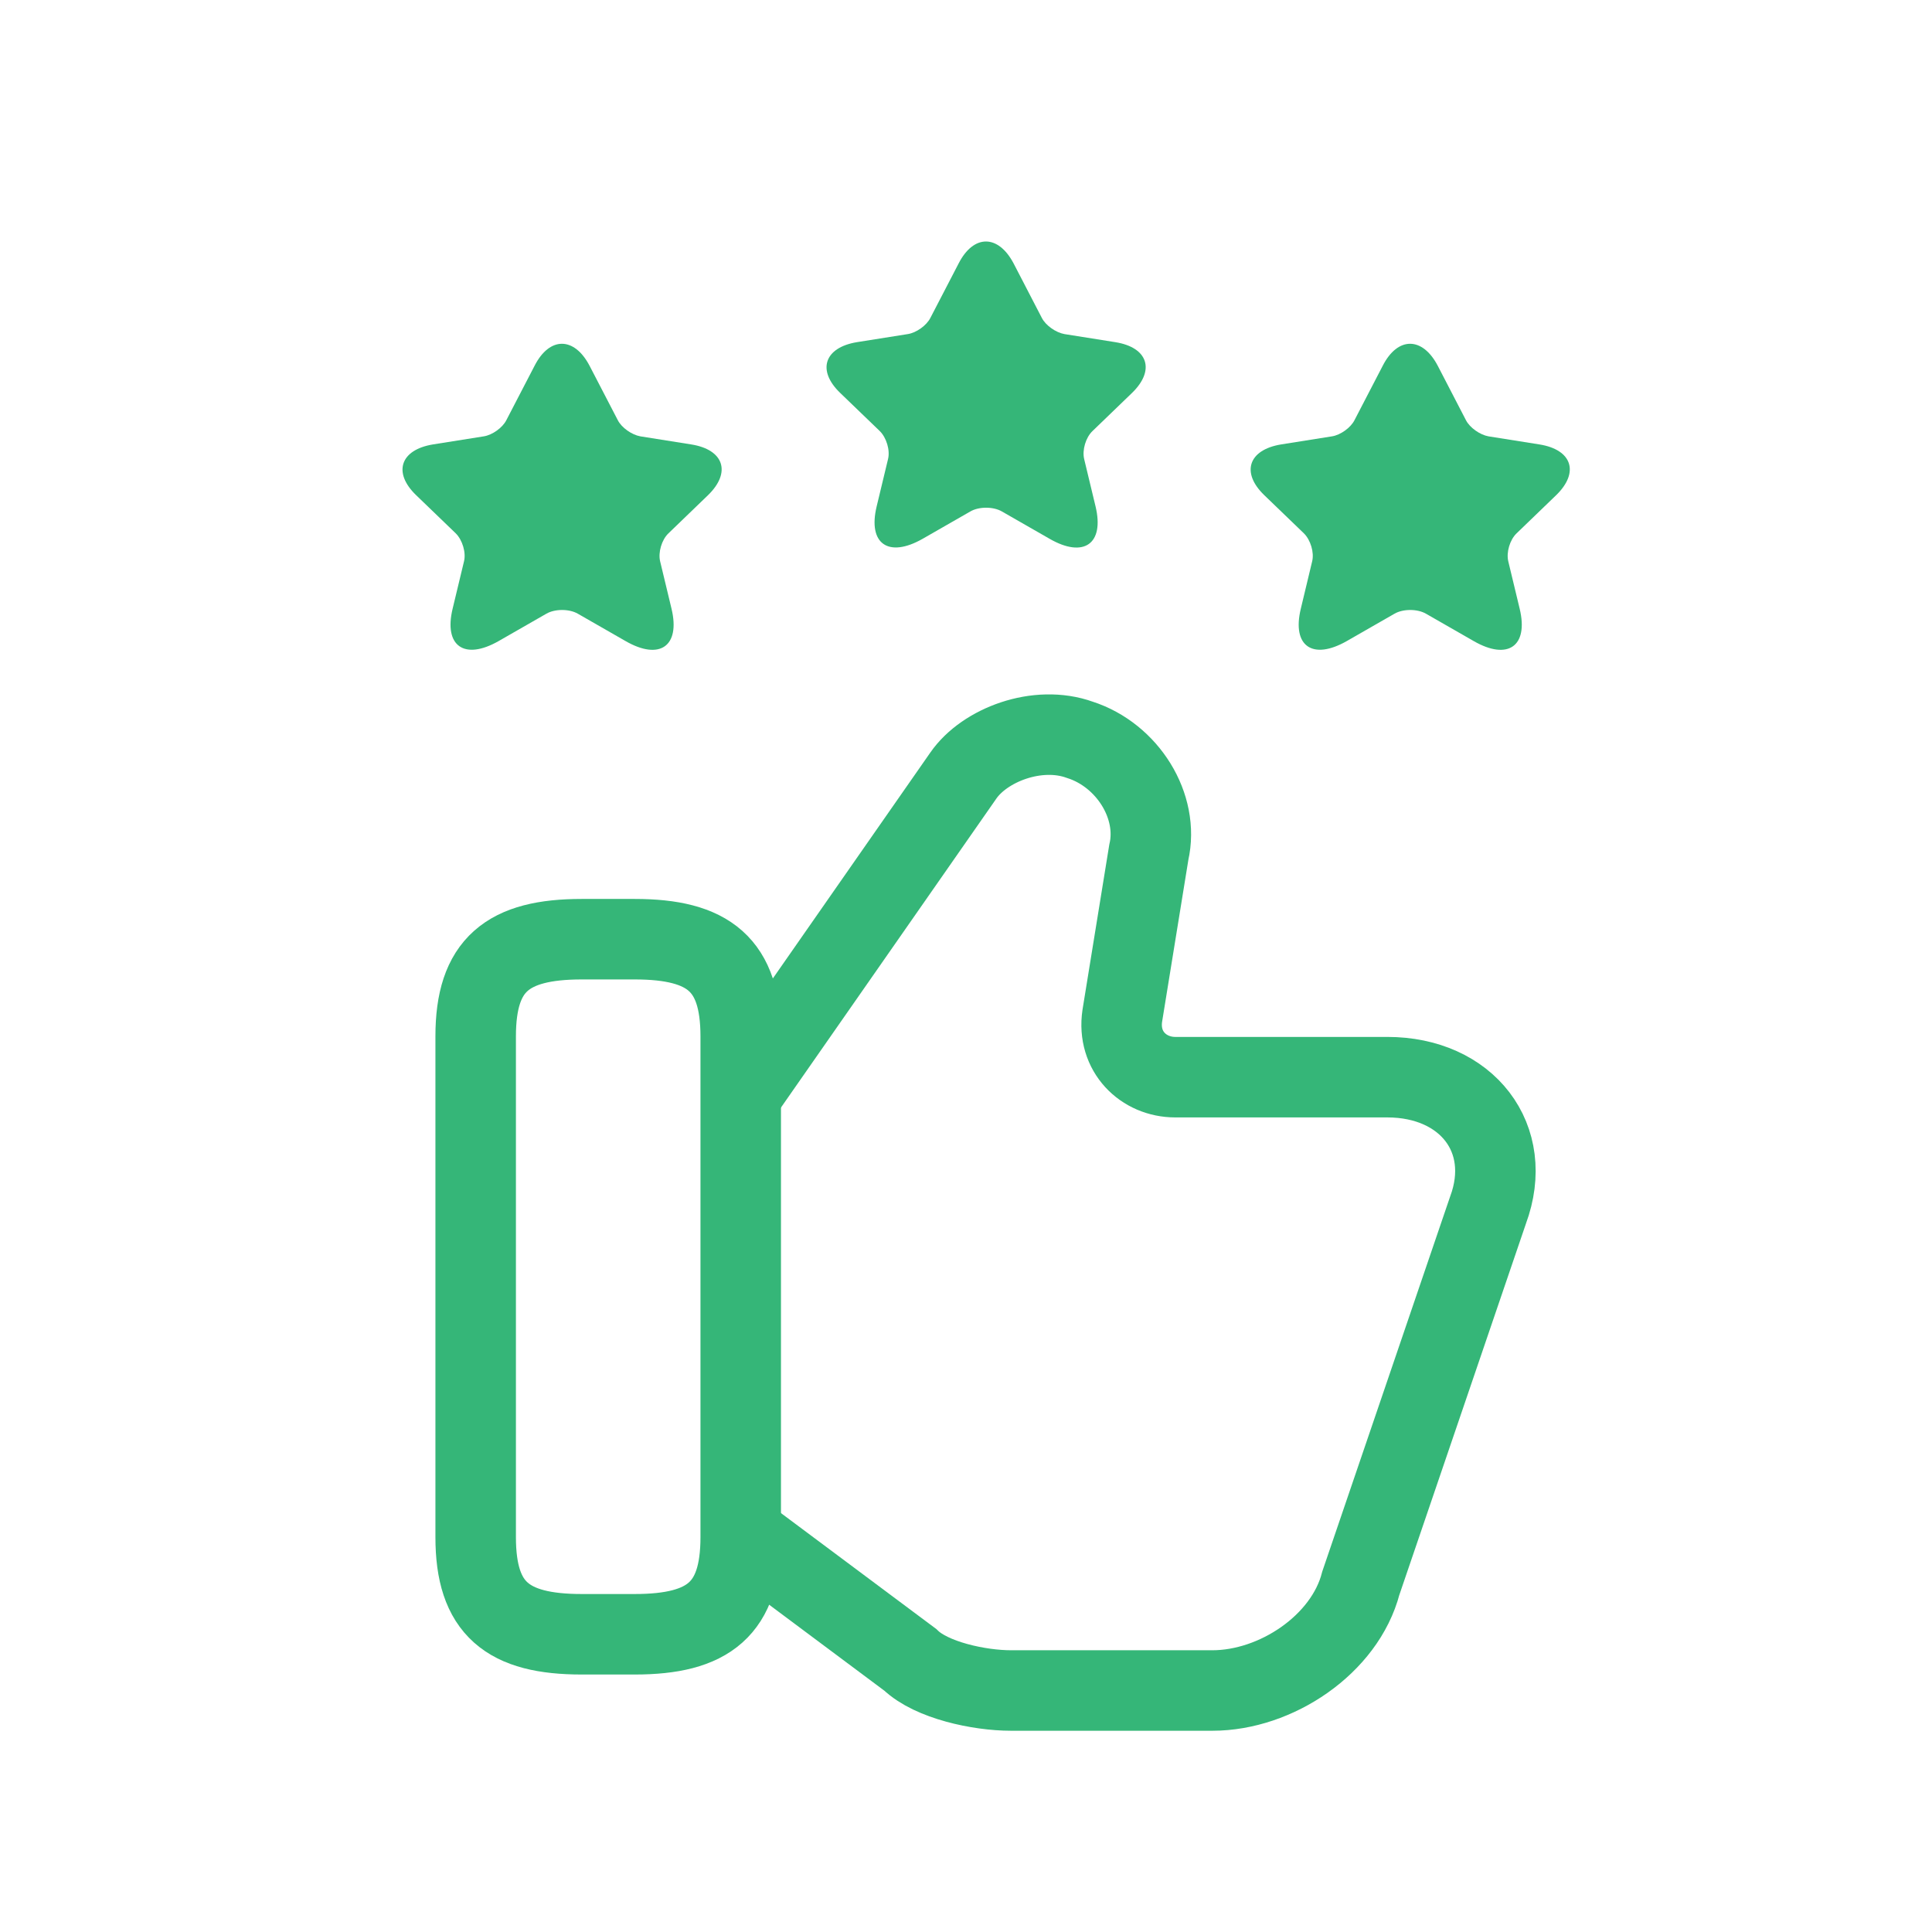
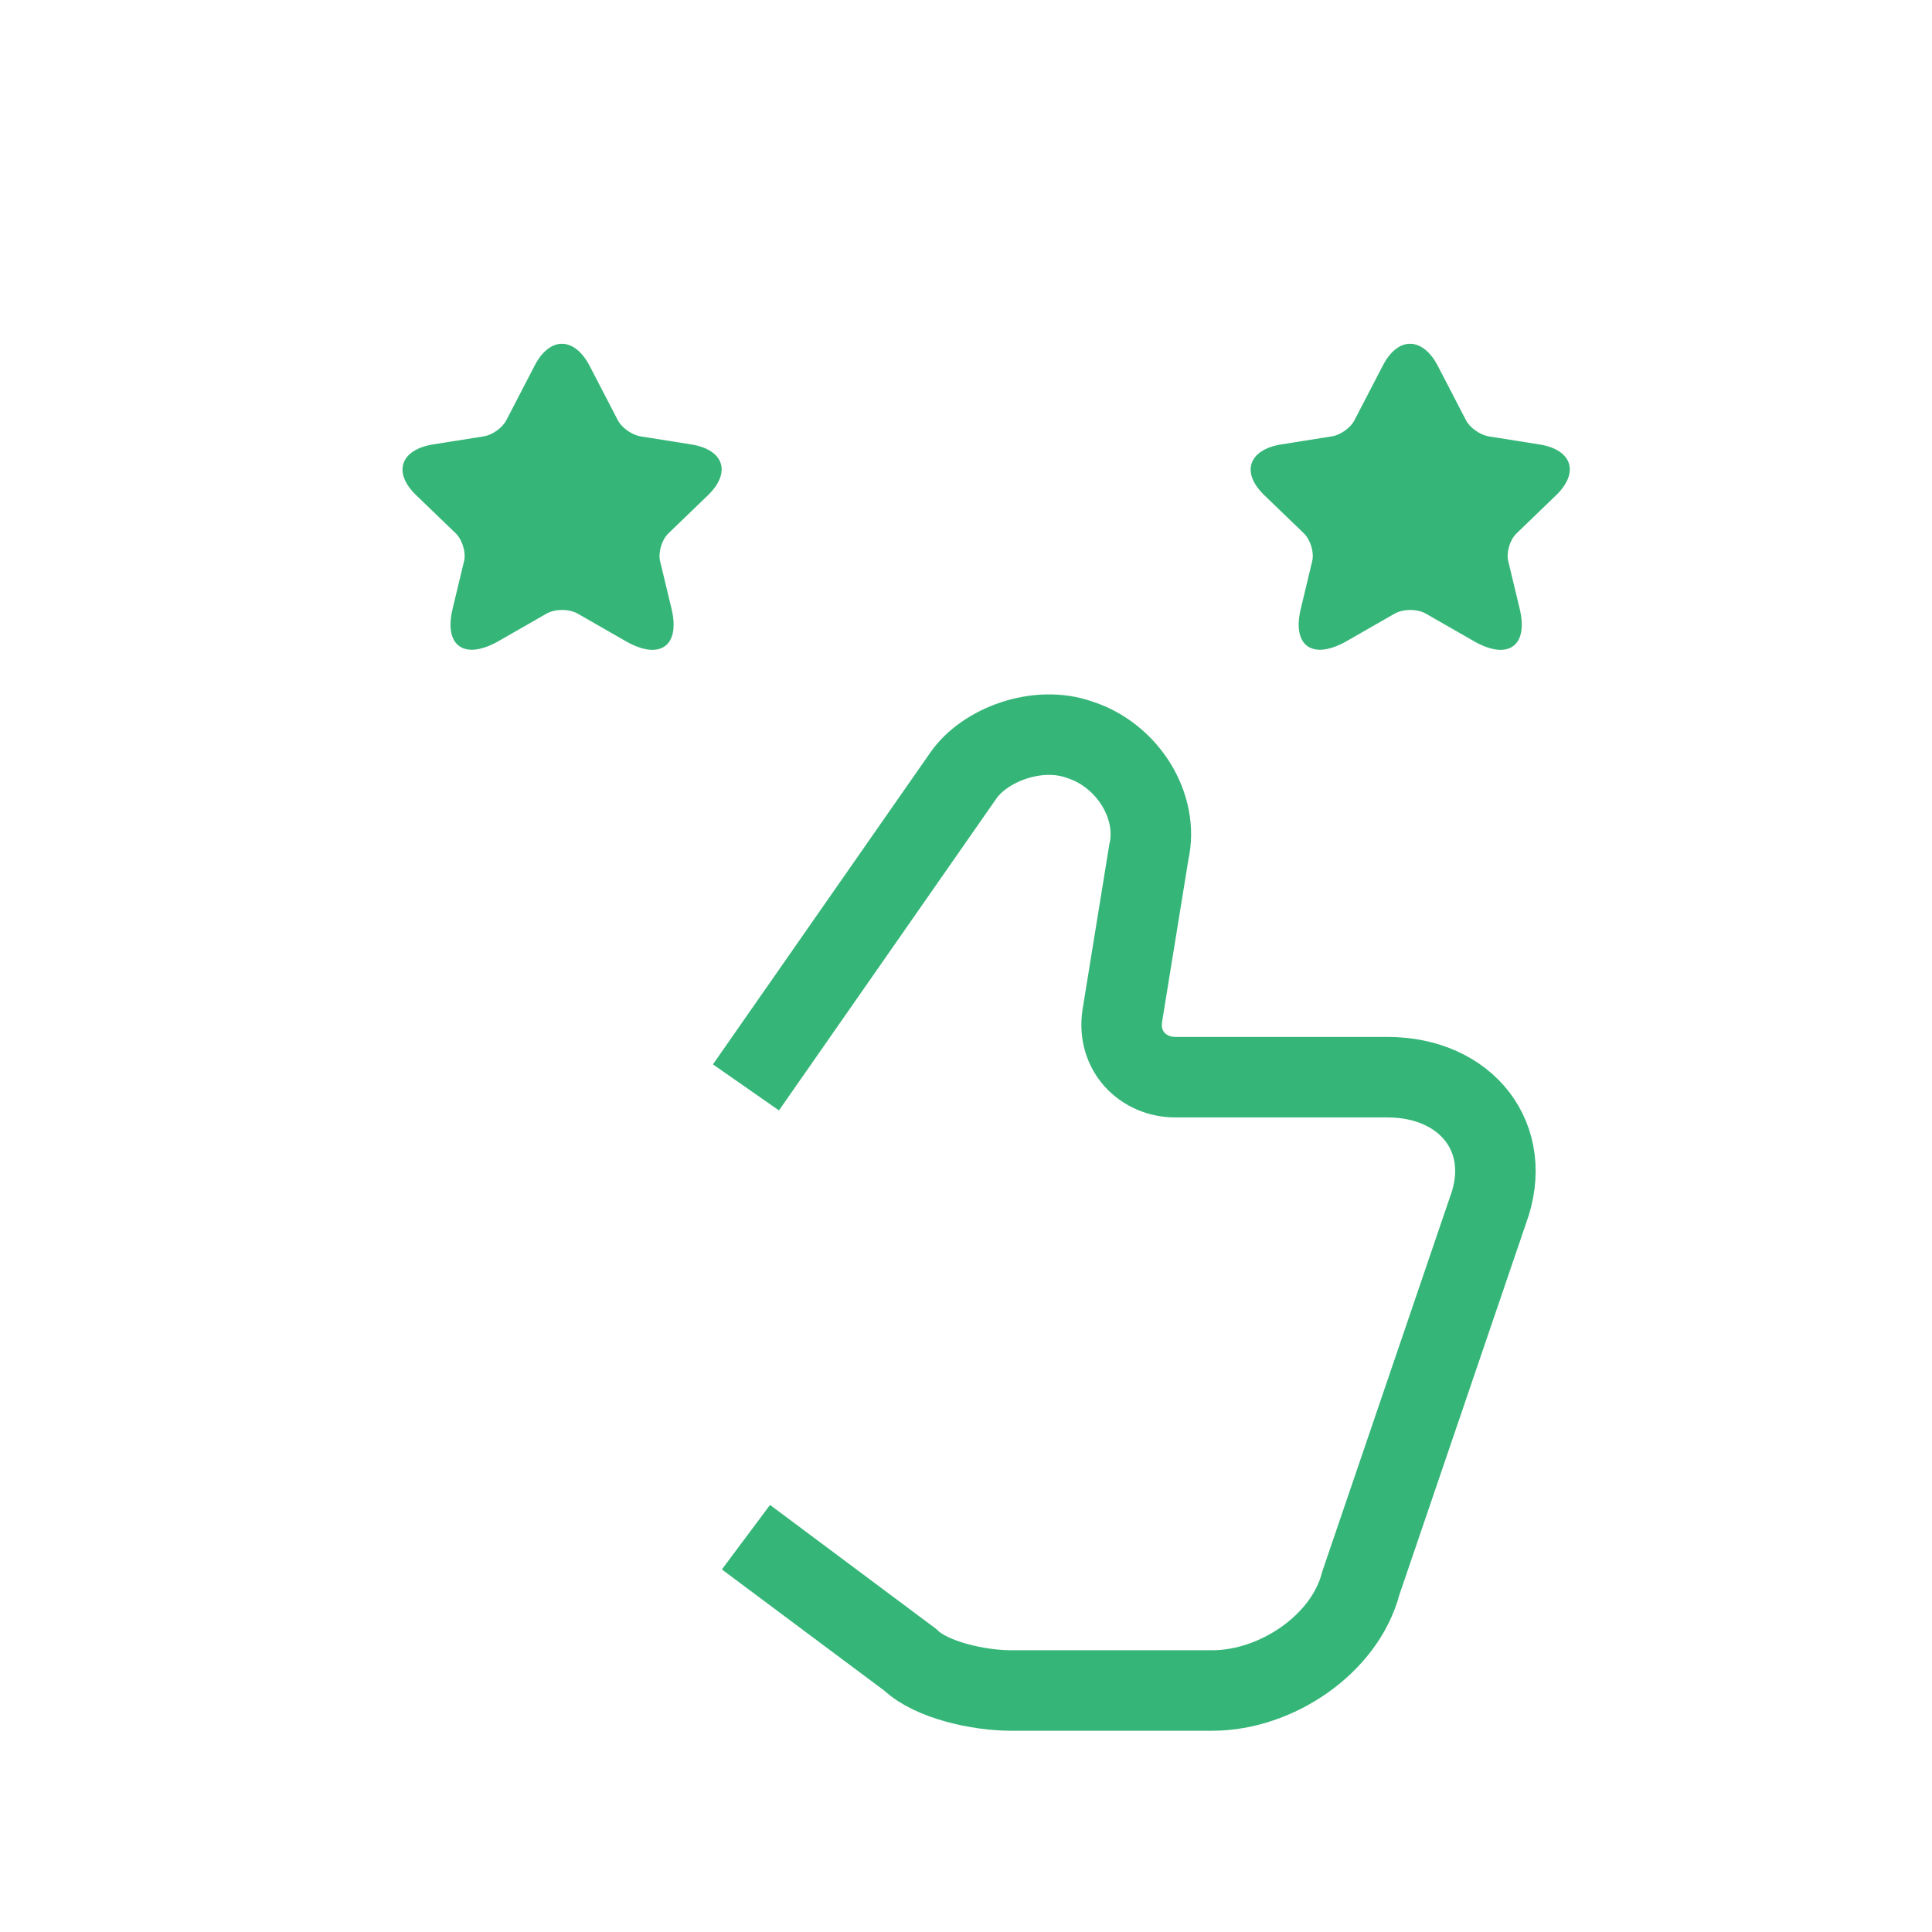
<svg xmlns="http://www.w3.org/2000/svg" width="48" height="48" viewBox="0 0 48 48" fill="none">
  <path d="M14.649 9.09L15.349 10.439C15.443 10.626 15.697 10.803 15.91 10.841L17.175 11.042C17.984 11.171 18.173 11.736 17.592 12.301L16.605 13.253C16.441 13.411 16.347 13.722 16.401 13.947L16.684 15.124C16.907 16.052 16.391 16.416 15.543 15.928L14.357 15.248C14.143 15.124 13.786 15.124 13.573 15.248L12.387 15.928C11.538 16.411 11.022 16.052 11.245 15.124L11.528 13.947C11.583 13.727 11.488 13.416 11.325 13.253L10.337 12.301C9.757 11.741 9.945 11.176 10.754 11.042L12.019 10.841C12.233 10.808 12.486 10.626 12.58 10.439L13.28 9.09C13.652 8.358 14.267 8.358 14.649 9.09Z" fill="#35B678" />
  <path d="M35.722 9.09L36.421 10.439C36.516 10.626 36.769 10.803 36.982 10.841L38.248 11.042C39.056 11.171 39.245 11.736 38.664 12.301L37.677 13.253C37.513 13.411 37.419 13.722 37.473 13.947L37.756 15.124C37.98 16.052 37.464 16.416 36.615 15.928L35.429 15.248C35.215 15.124 34.858 15.124 34.645 15.248L33.459 15.928C32.61 16.411 32.094 16.052 32.318 15.124L32.6 13.947C32.655 13.727 32.561 13.416 32.397 13.253L31.409 12.301C30.829 11.741 31.017 11.176 31.826 11.042L33.092 10.841C33.305 10.808 33.558 10.626 33.652 10.439L34.352 9.09C34.724 8.358 35.34 8.358 35.722 9.09Z" fill="#35B678" />
-   <path d="M25.185 6.549L25.884 7.898C25.979 8.085 26.232 8.262 26.445 8.3L27.71 8.501C28.519 8.63 28.708 9.195 28.127 9.76L27.14 10.712C26.976 10.87 26.882 11.181 26.936 11.406L27.219 12.583C27.442 13.511 26.926 13.875 26.078 13.387L24.892 12.707C24.678 12.583 24.321 12.583 24.108 12.707L22.922 13.387C22.073 13.87 21.557 13.511 21.78 12.583L22.063 11.406C22.118 11.186 22.024 10.875 21.86 10.712L20.872 9.76C20.292 9.2 20.48 8.635 21.289 8.501L22.555 8.3C22.768 8.267 23.021 8.085 23.115 7.898L23.815 6.549C24.187 5.817 24.802 5.817 25.185 6.549Z" fill="#35B678" />
  <path d="M18.533 38.191L22.616 41.238C23.142 41.746 24.328 42 25.118 42H30.122C31.702 42 33.414 40.857 33.809 39.334L36.97 30.064C37.629 28.286 36.443 26.762 34.468 26.762H29.2C28.41 26.762 27.752 26.127 27.883 25.238L28.542 21.175C28.805 20.032 28.015 18.762 26.83 18.381C25.776 18.001 24.459 18.509 23.933 19.27L18.533 27.016" stroke="#35B678" stroke-width="2" stroke-miterlimit="10" />
-   <path d="M11.818 38.191V25.747C11.818 23.969 12.608 23.334 14.452 23.334H15.769C17.613 23.334 18.403 23.969 18.403 25.747V38.191C18.403 39.969 17.613 40.603 15.769 40.603H14.452C12.608 40.603 11.818 39.969 11.818 38.191Z" stroke="#35B678" stroke-width="2" stroke-linecap="round" stroke-linejoin="round" />
</svg>